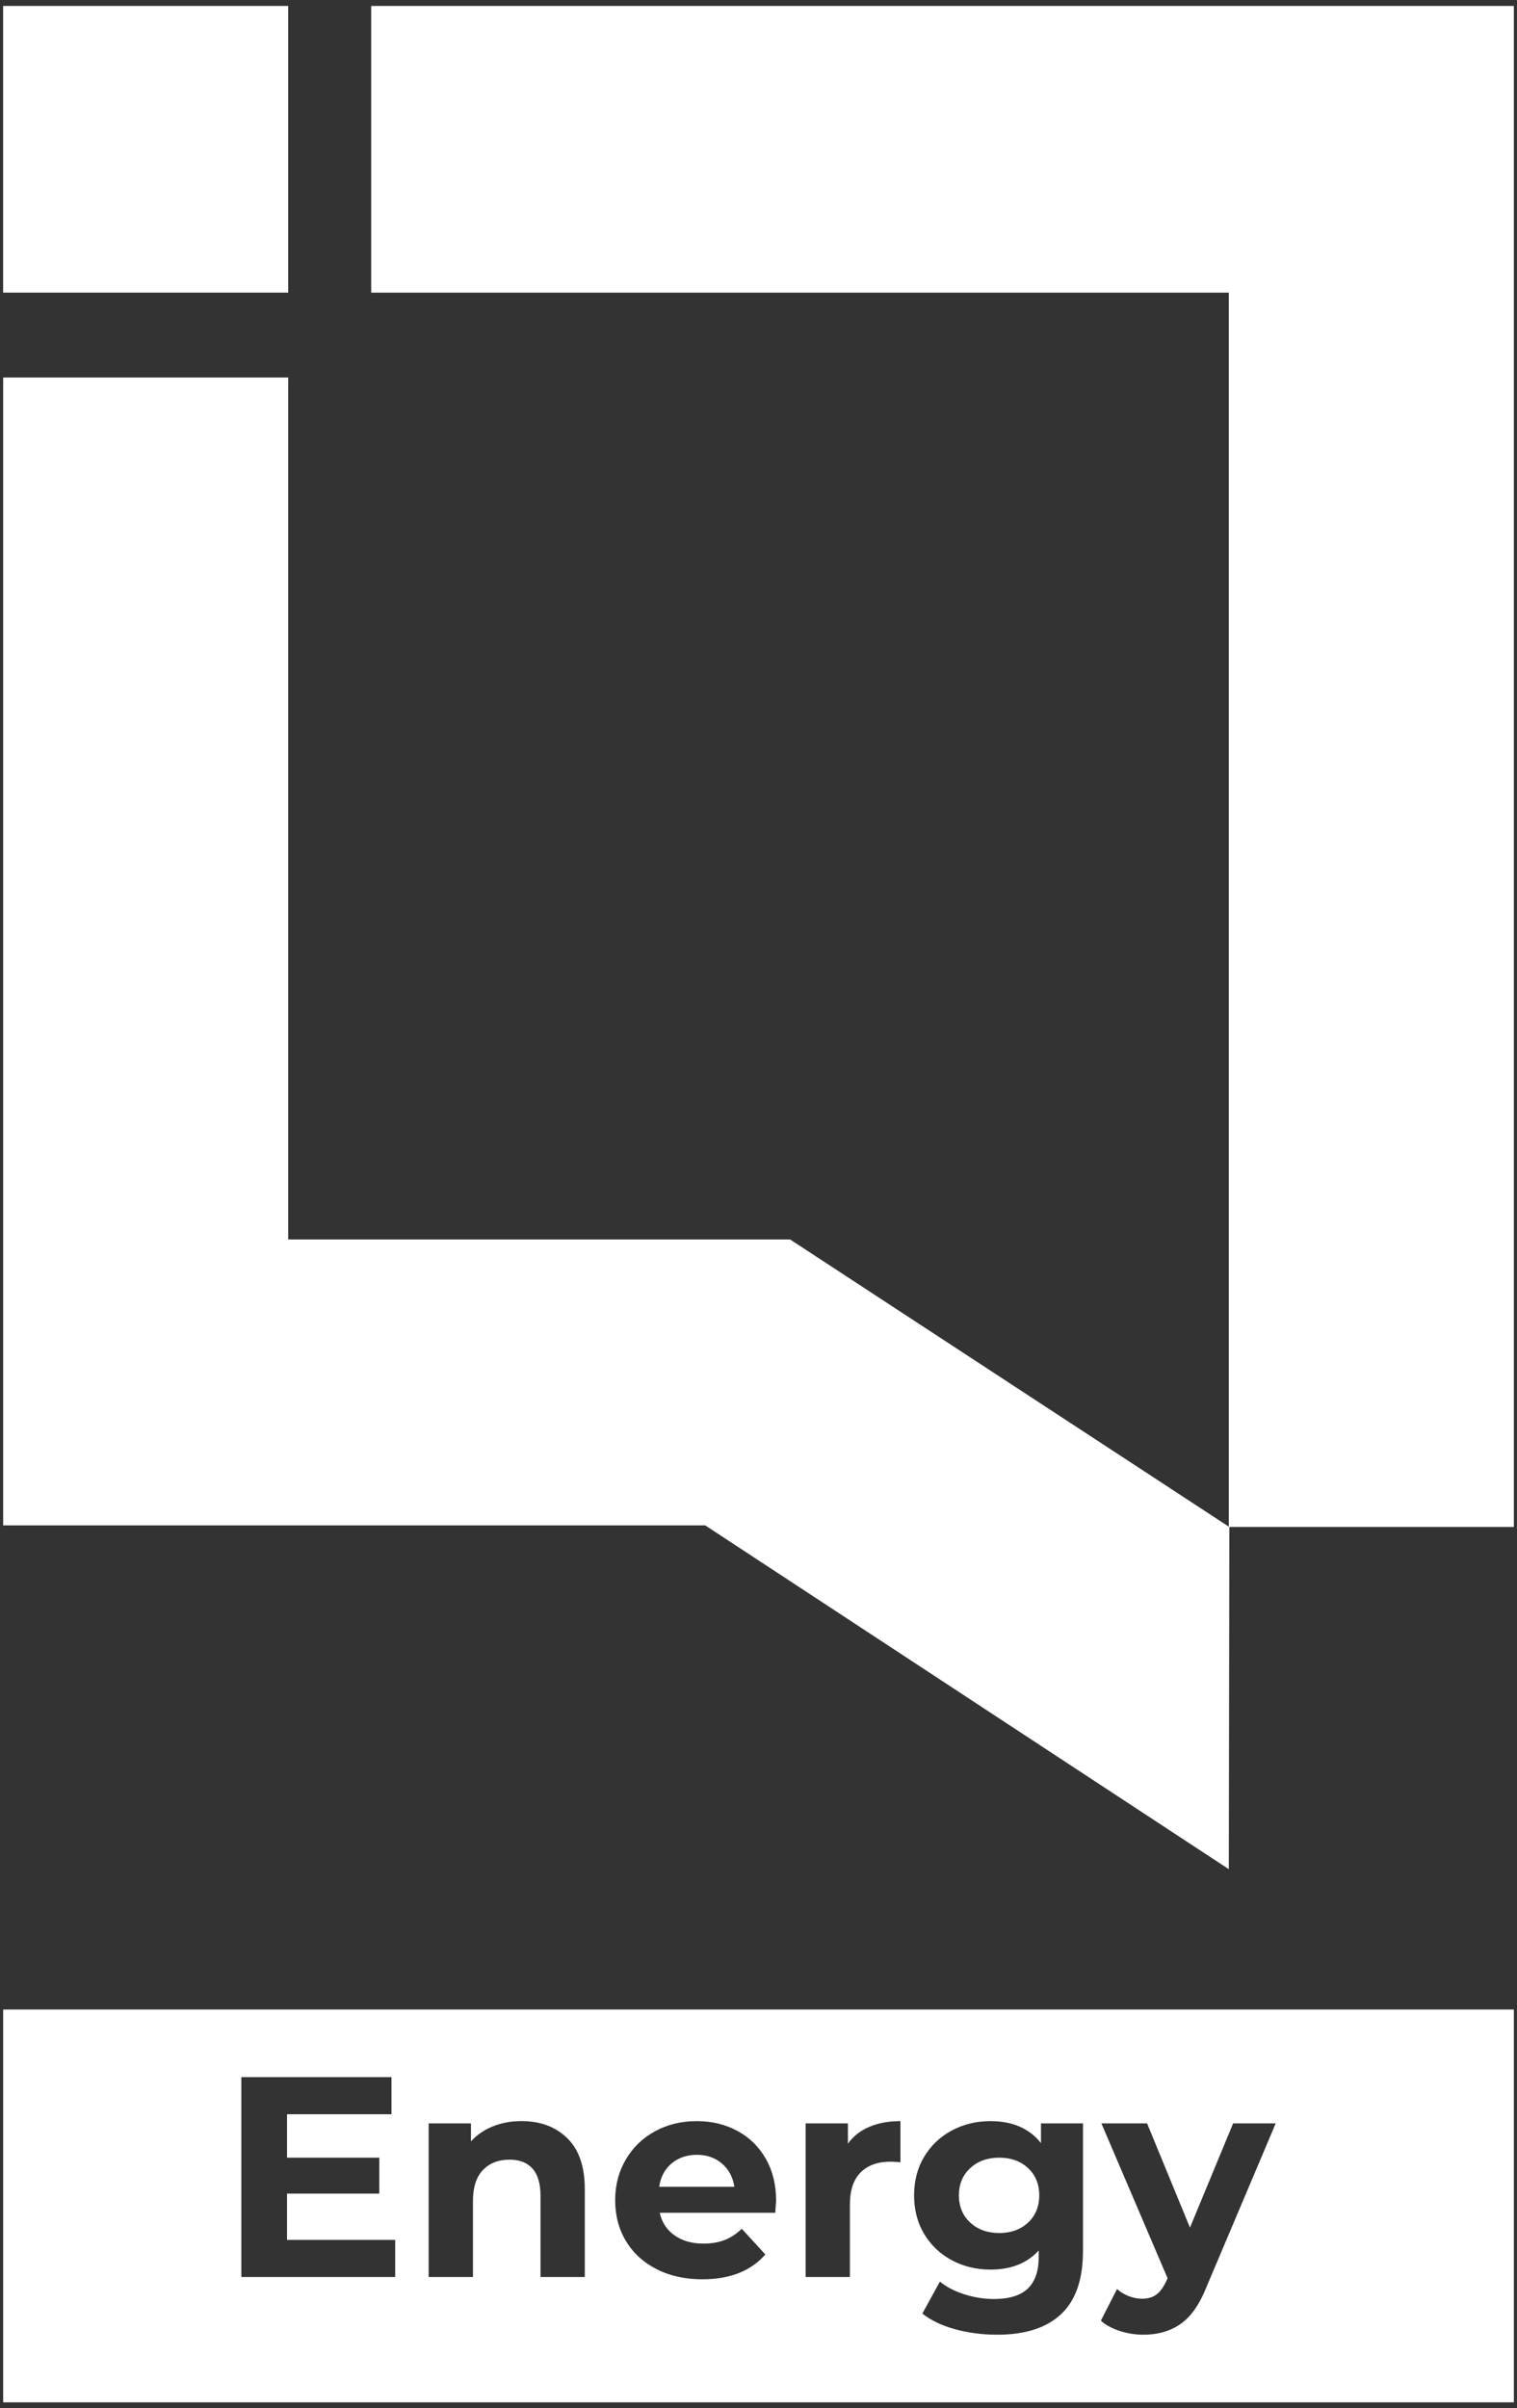
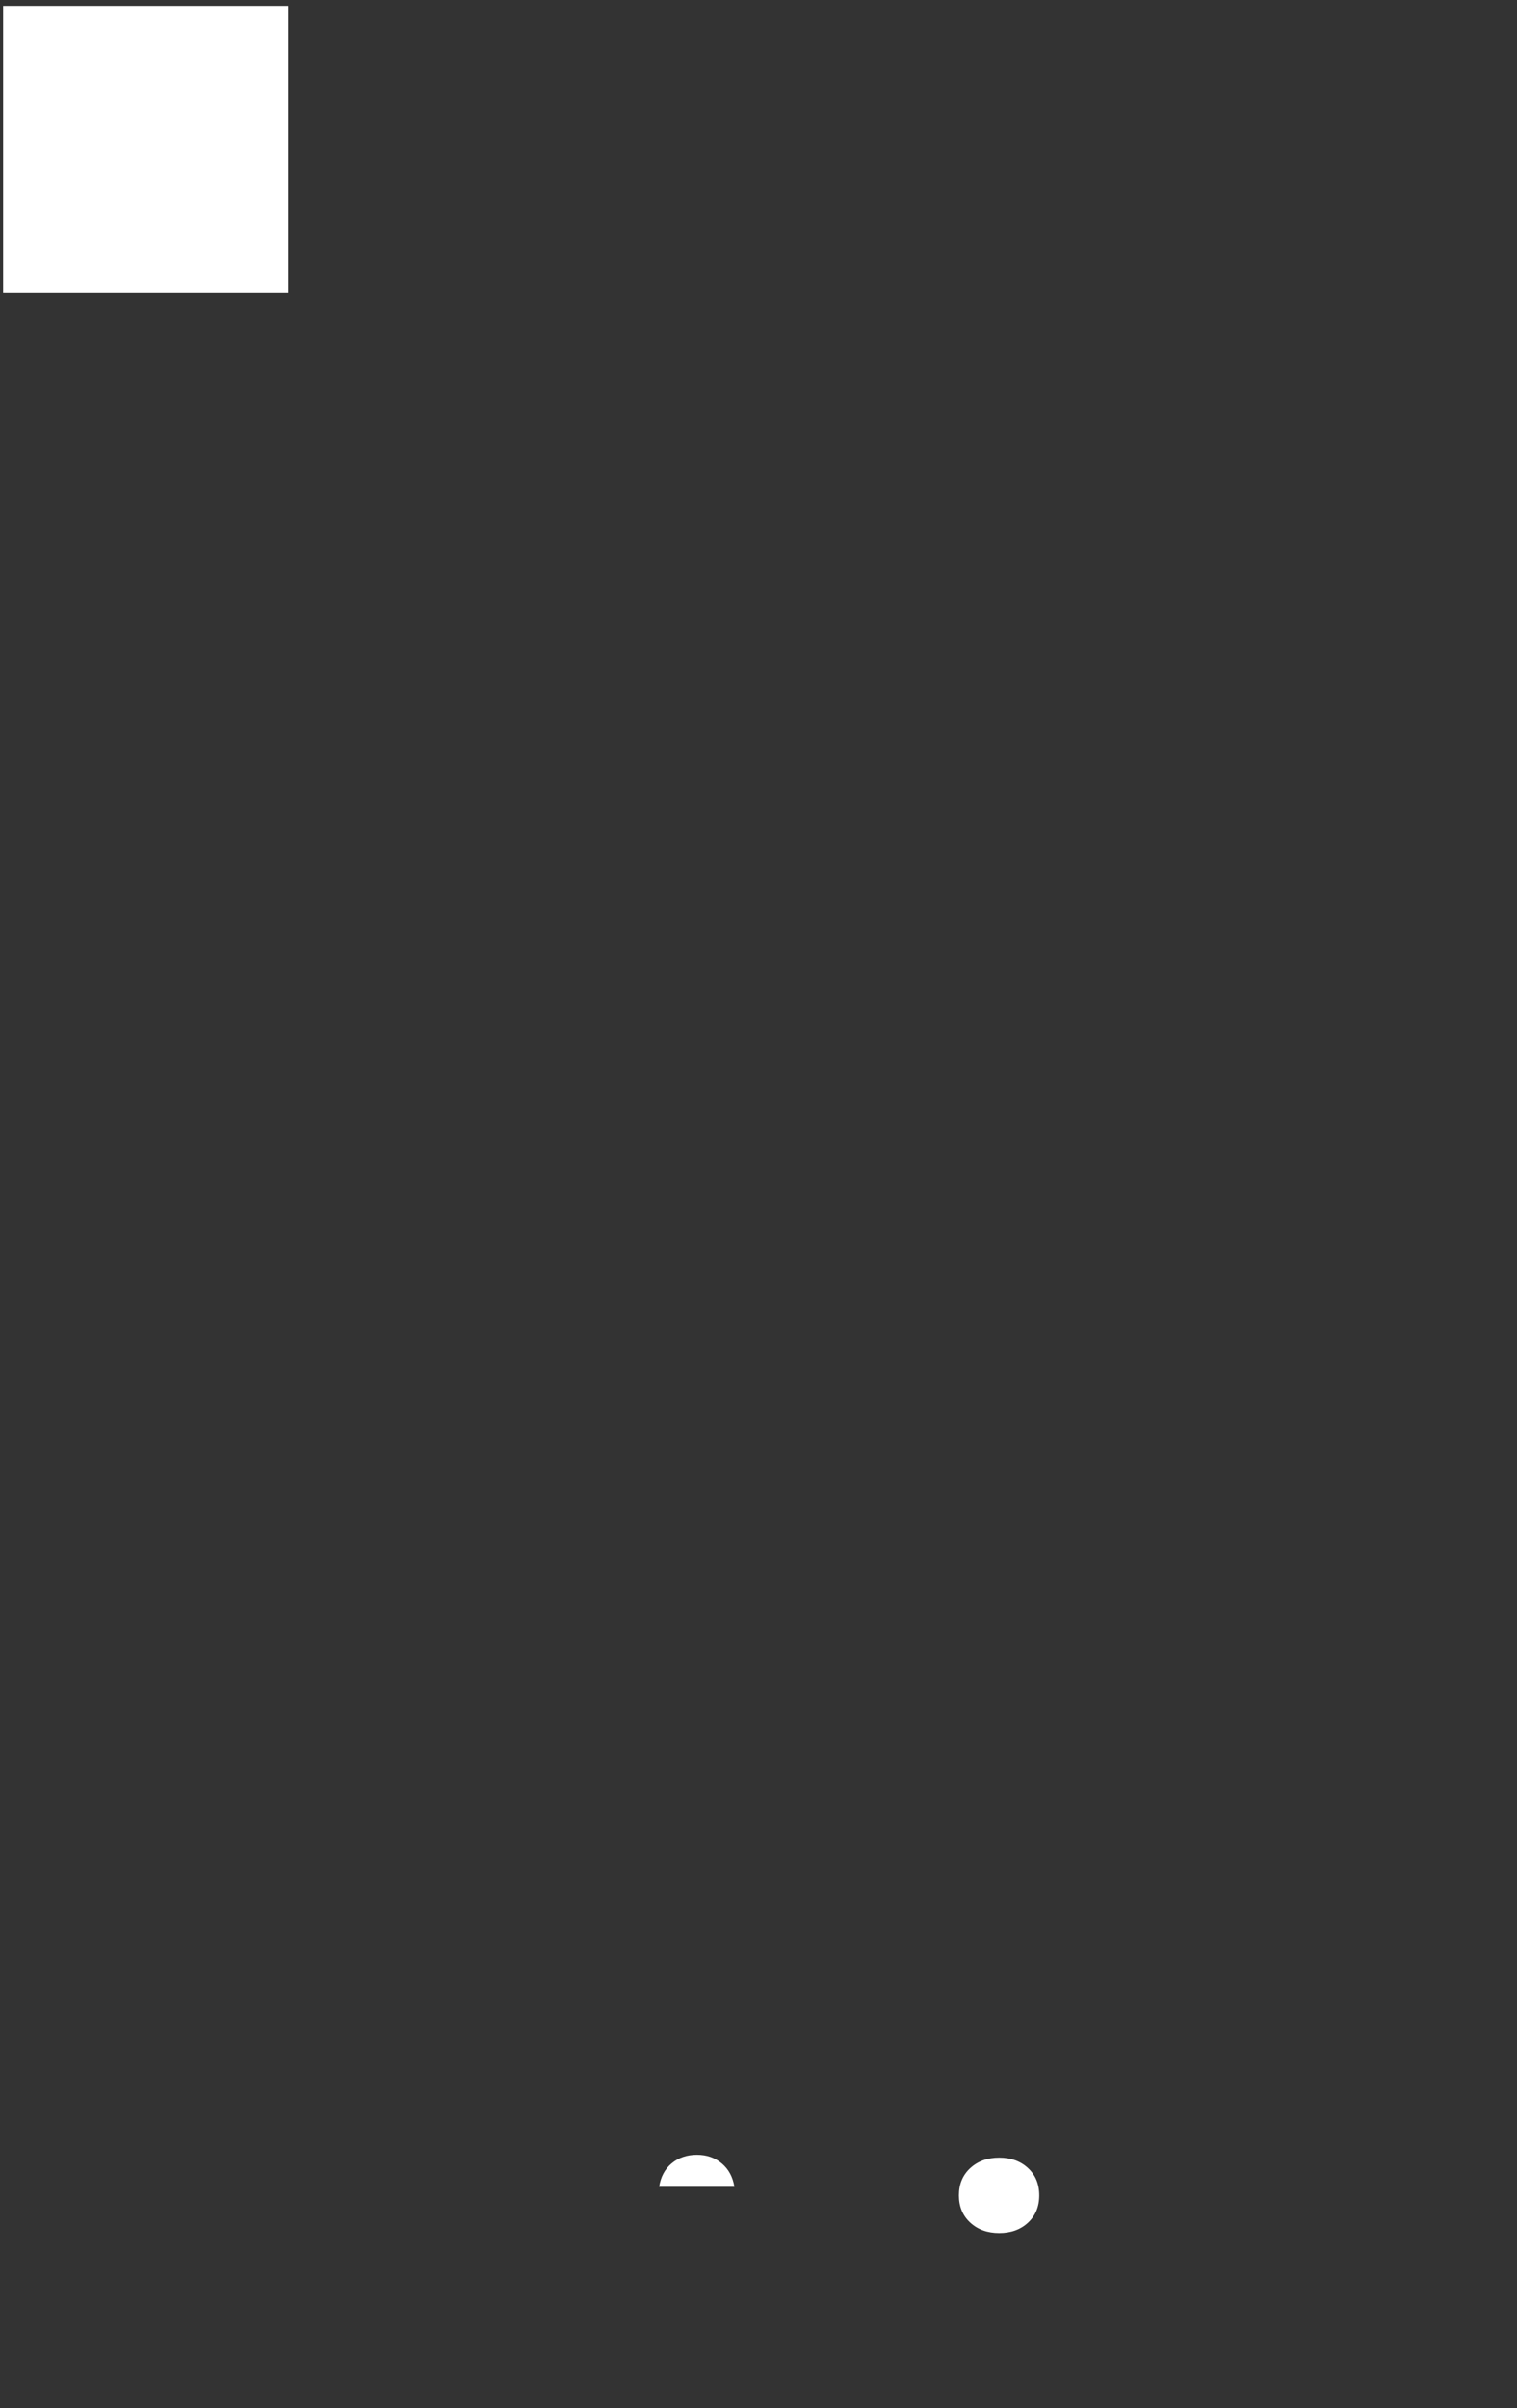
<svg xmlns="http://www.w3.org/2000/svg" width="92" height="146" viewBox="0 0 92 146" fill="none">
  <rect x="0" y="0" width="92" height="146" fill="#333333" stroke="none" />
  <path d="M17.478 0.359H0.19V17.741H17.478V0.359Z" fill="white" />
-   <path d="M22.512 17.743H74.523V92.554L47.916 75.143H17.48V22.888H0.192V92.475H42.766L74.523 113.32L74.556 92.572H91.809V0.36H22.512V17.743Z" fill="white" />
  <path d="M43.78 131.164C43.367 130.812 42.862 130.636 42.265 130.636C41.668 130.636 41.146 130.809 40.733 131.155C40.32 131.501 40.067 131.975 39.976 132.574H44.537C44.445 131.985 44.193 131.516 43.78 131.163L43.78 131.164Z" fill="white" />
  <path d="M62.346 131.441C61.892 131.02 61.31 130.809 60.599 130.809C59.887 130.809 59.302 131.02 58.843 131.441C58.384 131.862 58.154 132.413 58.154 133.094C58.154 133.775 58.384 134.326 58.843 134.747C59.302 135.168 59.887 135.378 60.599 135.378C61.31 135.378 61.892 135.168 62.346 134.747C62.799 134.325 63.026 133.775 63.026 133.094C63.026 132.413 62.8 131.862 62.346 131.441Z" fill="white" />
-   <path d="M0.192 121.828V145.641H91.809V121.828H0.192ZM23.966 138.045H14.636V125.927H23.742V128.177H17.407V130.809H23.002V132.989H17.407V135.794H23.966V138.044V138.045ZM35.466 138.045H32.78V133.128C32.78 132.39 32.619 131.839 32.298 131.475C31.976 131.112 31.512 130.93 30.903 130.93C30.226 130.93 29.687 131.141 29.285 131.561C28.883 131.983 28.683 132.608 28.683 133.439V138.044H25.997V128.731H28.562V129.821C28.917 129.429 29.359 129.126 29.887 128.913C30.415 128.699 30.994 128.592 31.626 128.592C32.773 128.592 33.7 128.939 34.406 129.631C35.112 130.323 35.465 131.351 35.465 132.712V138.044L35.466 138.045ZM47.016 134.15H40.01C40.136 134.727 40.434 135.183 40.905 135.517C41.376 135.852 41.961 136.019 42.661 136.019C43.143 136.019 43.571 135.947 43.944 135.803C44.316 135.659 44.664 135.431 44.985 135.119L46.414 136.677C45.542 137.681 44.268 138.182 42.592 138.182C41.547 138.182 40.623 137.978 39.821 137.568C39.018 137.159 38.398 136.59 37.962 135.864C37.525 135.137 37.308 134.312 37.308 133.389C37.308 132.465 37.523 131.655 37.953 130.922C38.384 130.189 38.975 129.617 39.726 129.208C40.478 128.798 41.319 128.594 42.248 128.594C43.177 128.594 43.975 128.79 44.709 129.182C45.444 129.575 46.02 130.137 46.44 130.87C46.858 131.603 47.068 132.454 47.068 133.423C47.068 133.458 47.051 133.7 47.016 134.15ZM54.608 131.086C54.309 131.063 54.108 131.052 54.006 131.052C53.237 131.052 52.634 131.268 52.198 131.7C51.762 132.133 51.544 132.783 51.544 133.648V138.045H48.858V128.732H51.423V129.961C51.744 129.511 52.178 129.17 52.723 128.939C53.268 128.708 53.896 128.593 54.608 128.593V131.086ZM65.677 136.487C65.677 138.194 65.235 139.464 64.352 140.295C63.468 141.126 62.177 141.542 60.479 141.542C59.583 141.542 58.734 141.432 57.931 141.213C57.128 140.994 56.462 140.676 55.935 140.261L57.002 138.322C57.392 138.645 57.885 138.902 58.482 139.092C59.079 139.283 59.676 139.378 60.273 139.378C61.202 139.378 61.888 139.167 62.33 138.747C62.772 138.325 62.993 137.688 62.993 136.834V136.436C62.292 137.209 61.317 137.595 60.066 137.595C59.217 137.595 58.44 137.408 57.734 137.033C57.028 136.658 56.469 136.13 56.055 135.449C55.642 134.768 55.436 133.983 55.436 133.095C55.436 132.206 55.642 131.421 56.055 130.74C56.469 130.059 57.028 129.531 57.734 129.156C58.44 128.781 59.217 128.594 60.066 128.594C61.409 128.594 62.43 129.039 63.131 129.927V128.732H65.679V136.488L65.677 136.487ZM73.182 138.616C72.758 139.689 72.233 140.445 71.607 140.884C70.982 141.323 70.227 141.542 69.344 141.542C68.862 141.542 68.385 141.467 67.915 141.317C67.444 141.167 67.06 140.959 66.762 140.693L67.743 138.772C67.949 138.956 68.187 139.101 68.457 139.205C68.727 139.308 68.994 139.361 69.258 139.361C69.625 139.361 69.923 139.271 70.153 139.092C70.383 138.913 70.589 138.616 70.773 138.2L70.807 138.114L66.796 128.732H69.567L72.167 135.05L74.784 128.732H77.366L73.182 138.617V138.616Z" fill="white" />
</svg>